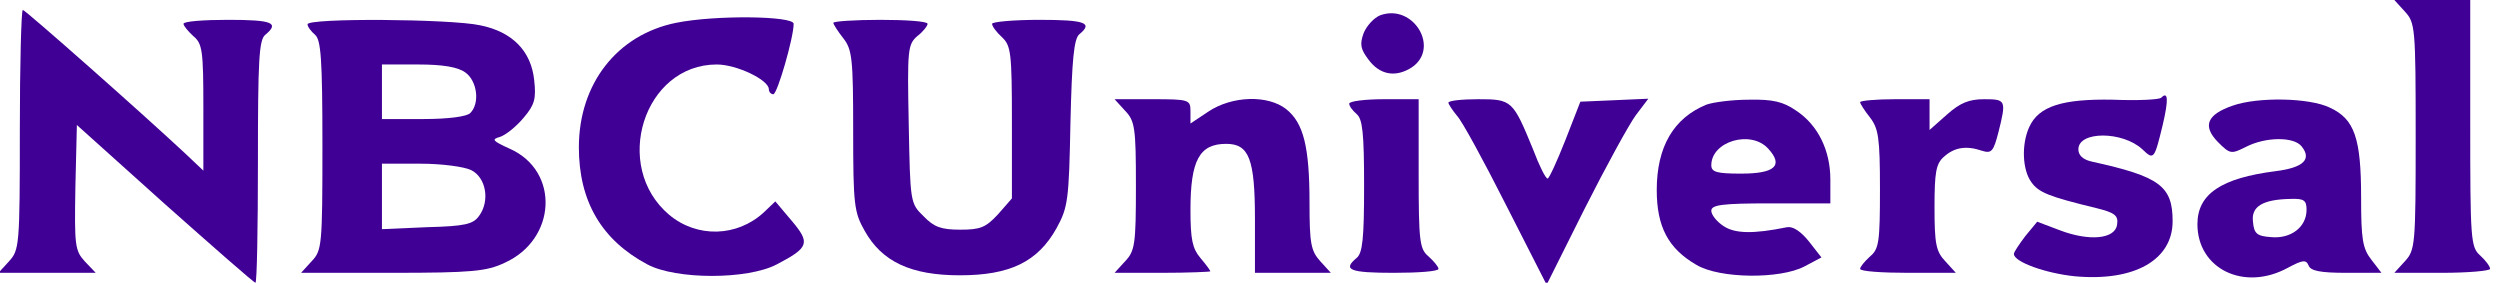
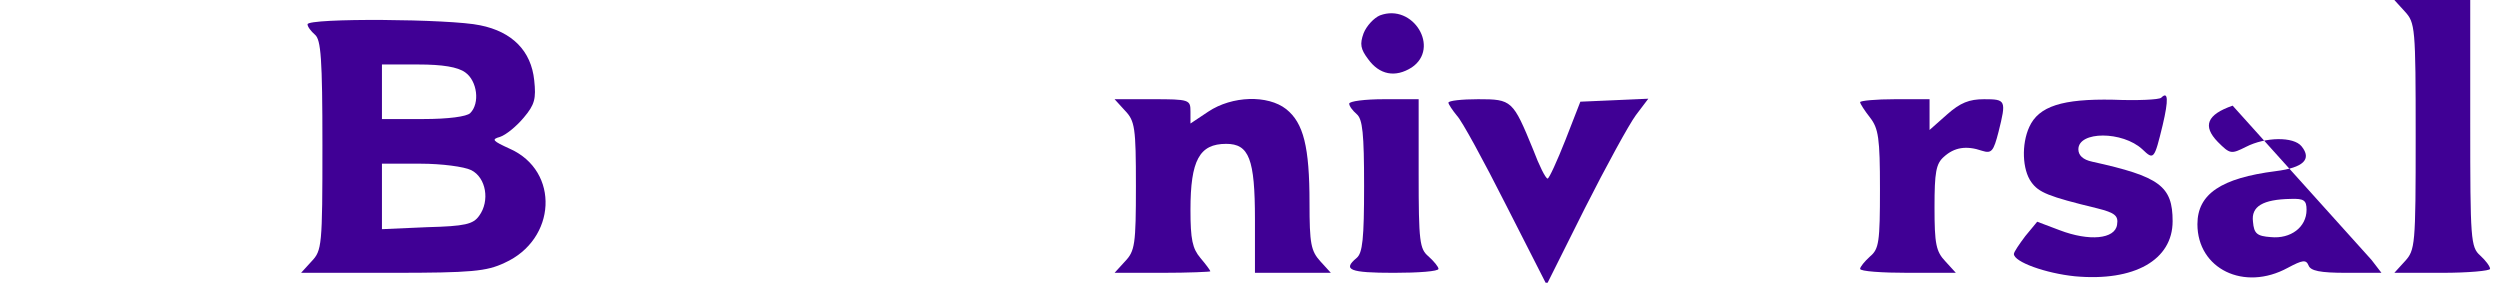
<svg xmlns="http://www.w3.org/2000/svg" version="1.0" width="504pt" height="57pt" viewBox="0 0 504 57" preserveAspectRatio="xMidYMid meet">
  <g transform="translate(0,57) scale(0.1,-0.1)" fill="#400095" stroke="none">
    <path d="M4848 547 c21 -23 22 -31 22 -252 0 -221 -1 -229 -22 -252 l-21 -23 96 0 c53 0 97 4 97 8 0 5 -9 17 -20 27 -19 17 -20 31 -20 267 l0 248 -77 0 -76 0 21 -23z" />
-     <path d="M40 308 c0 -234 -1 -242 -22 -265 l-21 -23 98 0 98 0 -22 23 c-20 22 -21 32 -19 150 l3 125 177 -159 c98 -87 180 -159 183 -159 3 0 5 110 5 244 0 204 2 246 15 256 29 24 14 30 -75 30 -49 0 -90 -3 -90 -8 0 -4 9 -15 20 -25 18 -15 20 -29 20 -144 l0 -127 -37 35 c-89 83 -322 289 -327 289 -3 0 -6 -109 -6 -242z" />
    <path d="M2782 539 c-12 -5 -27 -21 -33 -36 -8 -22 -6 -32 9 -52 23 -32 55 -38 88 -17 58 39 3 130 -64 105z" />
-     <path d="M1363 524 c-119 -24 -196 -123 -196 -251 0 -109 46 -187 138 -236 58 -31 202 -31 261 0 65 34 68 43 30 88 l-33 39 -23 -22 c-54 -50 -135 -52 -191 -5 -116 98 -51 303 96 303 40 0 105 -31 105 -50 0 -5 4 -10 9 -10 8 0 41 114 41 142 0 16 -158 18 -237 2z" />
    <path d="M620 521 c0 -5 7 -14 15 -21 12 -10 15 -48 15 -223 0 -203 -1 -212 -22 -234 l-21 -23 184 0 c160 0 190 3 226 20 105 47 112 185 11 230 -35 16 -38 19 -20 24 12 4 33 21 48 39 22 26 25 38 21 75 -6 59 -44 98 -109 111 -59 13 -348 15 -348 2z m318 -97 c24 -17 30 -62 10 -82 -7 -7 -44 -12 -95 -12 l-83 0 0 55 0 55 73 0 c49 0 80 -5 95 -16z m12 -197 c30 -15 38 -62 16 -92 -12 -17 -28 -21 -105 -23 l-91 -4 0 66 0 66 78 0 c42 0 88 -6 102 -13z" />
-     <path d="M1680 524 c0 -3 9 -17 20 -31 18 -23 20 -41 20 -187 0 -149 2 -164 23 -201 35 -63 94 -90 192 -90 101 0 157 27 195 95 23 42 25 56 28 212 3 128 7 170 18 179 28 23 12 29 -81 29 -52 0 -95 -4 -95 -8 0 -5 9 -17 20 -27 18 -17 20 -31 20 -171 l0 -154 -28 -32 c-25 -27 -36 -31 -76 -31 -38 0 -53 5 -74 27 -27 26 -27 28 -30 186 -3 150 -2 160 17 177 12 9 21 21 21 25 0 5 -43 8 -95 8 -52 0 -95 -3 -95 -6z" />
    <path d="M4357 373 c-4 -4 -48 -6 -97 -4 -102 2 -150 -13 -169 -55 -16 -35 -14 -86 4 -111 15 -21 34 -29 133 -53 36 -9 43 -15 40 -33 -4 -29 -56 -34 -116 -11 l-45 17 -24 -29 c-12 -16 -23 -32 -23 -36 0 -16 64 -39 123 -45 120 -11 197 33 197 111 0 71 -26 90 -162 120 -19 4 -28 13 -28 25 0 37 89 37 129 0 23 -22 24 -21 41 49 12 51 11 69 -3 55z" />
    <path d="M2268 347 c20 -21 22 -34 22 -152 0 -118 -2 -131 -22 -152 l-21 -23 96 0 c53 0 97 2 97 3 0 2 -9 14 -20 27 -16 19 -20 37 -20 97 0 100 18 133 72 133 46 0 58 -30 58 -152 l0 -108 77 0 76 0 -21 23 c-19 21 -22 35 -22 118 0 113 -12 161 -47 189 -37 29 -109 27 -157 -5 l-36 -24 0 24 c0 24 -2 25 -77 25 l-76 0 21 -23z" />
    <path d="M2720 361 c0 -5 7 -14 15 -21 12 -10 15 -39 15 -145 0 -106 -3 -135 -15 -145 -29 -24 -14 -30 75 -30 50 0 90 3 90 8 0 4 -9 15 -20 25 -18 15 -20 29 -20 167 l0 150 -70 0 c-38 0 -70 -4 -70 -9z" />
    <path d="M2920 363 c0 -3 8 -15 17 -26 10 -10 54 -91 99 -180 l82 -161 77 154 c43 85 89 169 103 188 l25 33 -68 -3 -69 -3 -30 -77 c-17 -43 -33 -78 -36 -78 -4 0 -17 26 -29 58 -41 100 -43 102 -111 102 -33 0 -60 -3 -60 -7z" />
-     <path d="M3440 359 c-66 -27 -100 -85 -100 -172 0 -74 23 -118 80 -151 47 -28 169 -29 218 -3 l34 18 -25 32 c-16 20 -32 31 -44 29 -69 -14 -105 -13 -128 2 -14 9 -25 23 -25 31 0 12 21 15 120 15 l120 0 0 48 c0 59 -25 110 -69 139 -26 18 -47 23 -95 22 -34 0 -72 -5 -86 -10z m125 -89 c31 -34 13 -50 -55 -50 -49 0 -60 3 -60 17 0 48 80 72 115 33z" />
    <path d="M3750 364 c0 -3 9 -17 20 -31 17 -22 20 -41 20 -144 0 -107 -2 -121 -20 -136 -11 -10 -20 -21 -20 -25 0 -5 44 -8 97 -8 l96 0 -21 23 c-19 20 -22 35 -22 109 0 71 3 88 19 102 21 19 45 23 77 12 19 -6 23 -1 33 38 16 64 15 66 -29 66 -30 0 -48 -7 -75 -31 l-35 -31 0 31 0 31 -70 0 c-38 0 -70 -3 -70 -6z" />
-     <path d="M4501 357 c-52 -18 -61 -41 -30 -73 25 -25 27 -25 57 -10 39 20 96 21 112 1 21 -26 4 -43 -52 -50 -110 -14 -158 -46 -158 -107 0 -90 94 -136 182 -88 30 16 37 17 42 5 4 -11 23 -15 76 -15 l71 0 -20 26 c-18 23 -21 41 -21 126 0 119 -13 158 -63 181 -41 20 -145 22 -196 4z m149 -210 c0 -35 -32 -59 -72 -55 -28 2 -34 7 -36 31 -4 31 20 45 76 46 27 1 32 -3 32 -22z" />
+     <path d="M4501 357 c-52 -18 -61 -41 -30 -73 25 -25 27 -25 57 -10 39 20 96 21 112 1 21 -26 4 -43 -52 -50 -110 -14 -158 -46 -158 -107 0 -90 94 -136 182 -88 30 16 37 17 42 5 4 -11 23 -15 76 -15 l71 0 -20 26 z m149 -210 c0 -35 -32 -59 -72 -55 -28 2 -34 7 -36 31 -4 31 20 45 76 46 27 1 32 -3 32 -22z" />
  </g>
</svg>